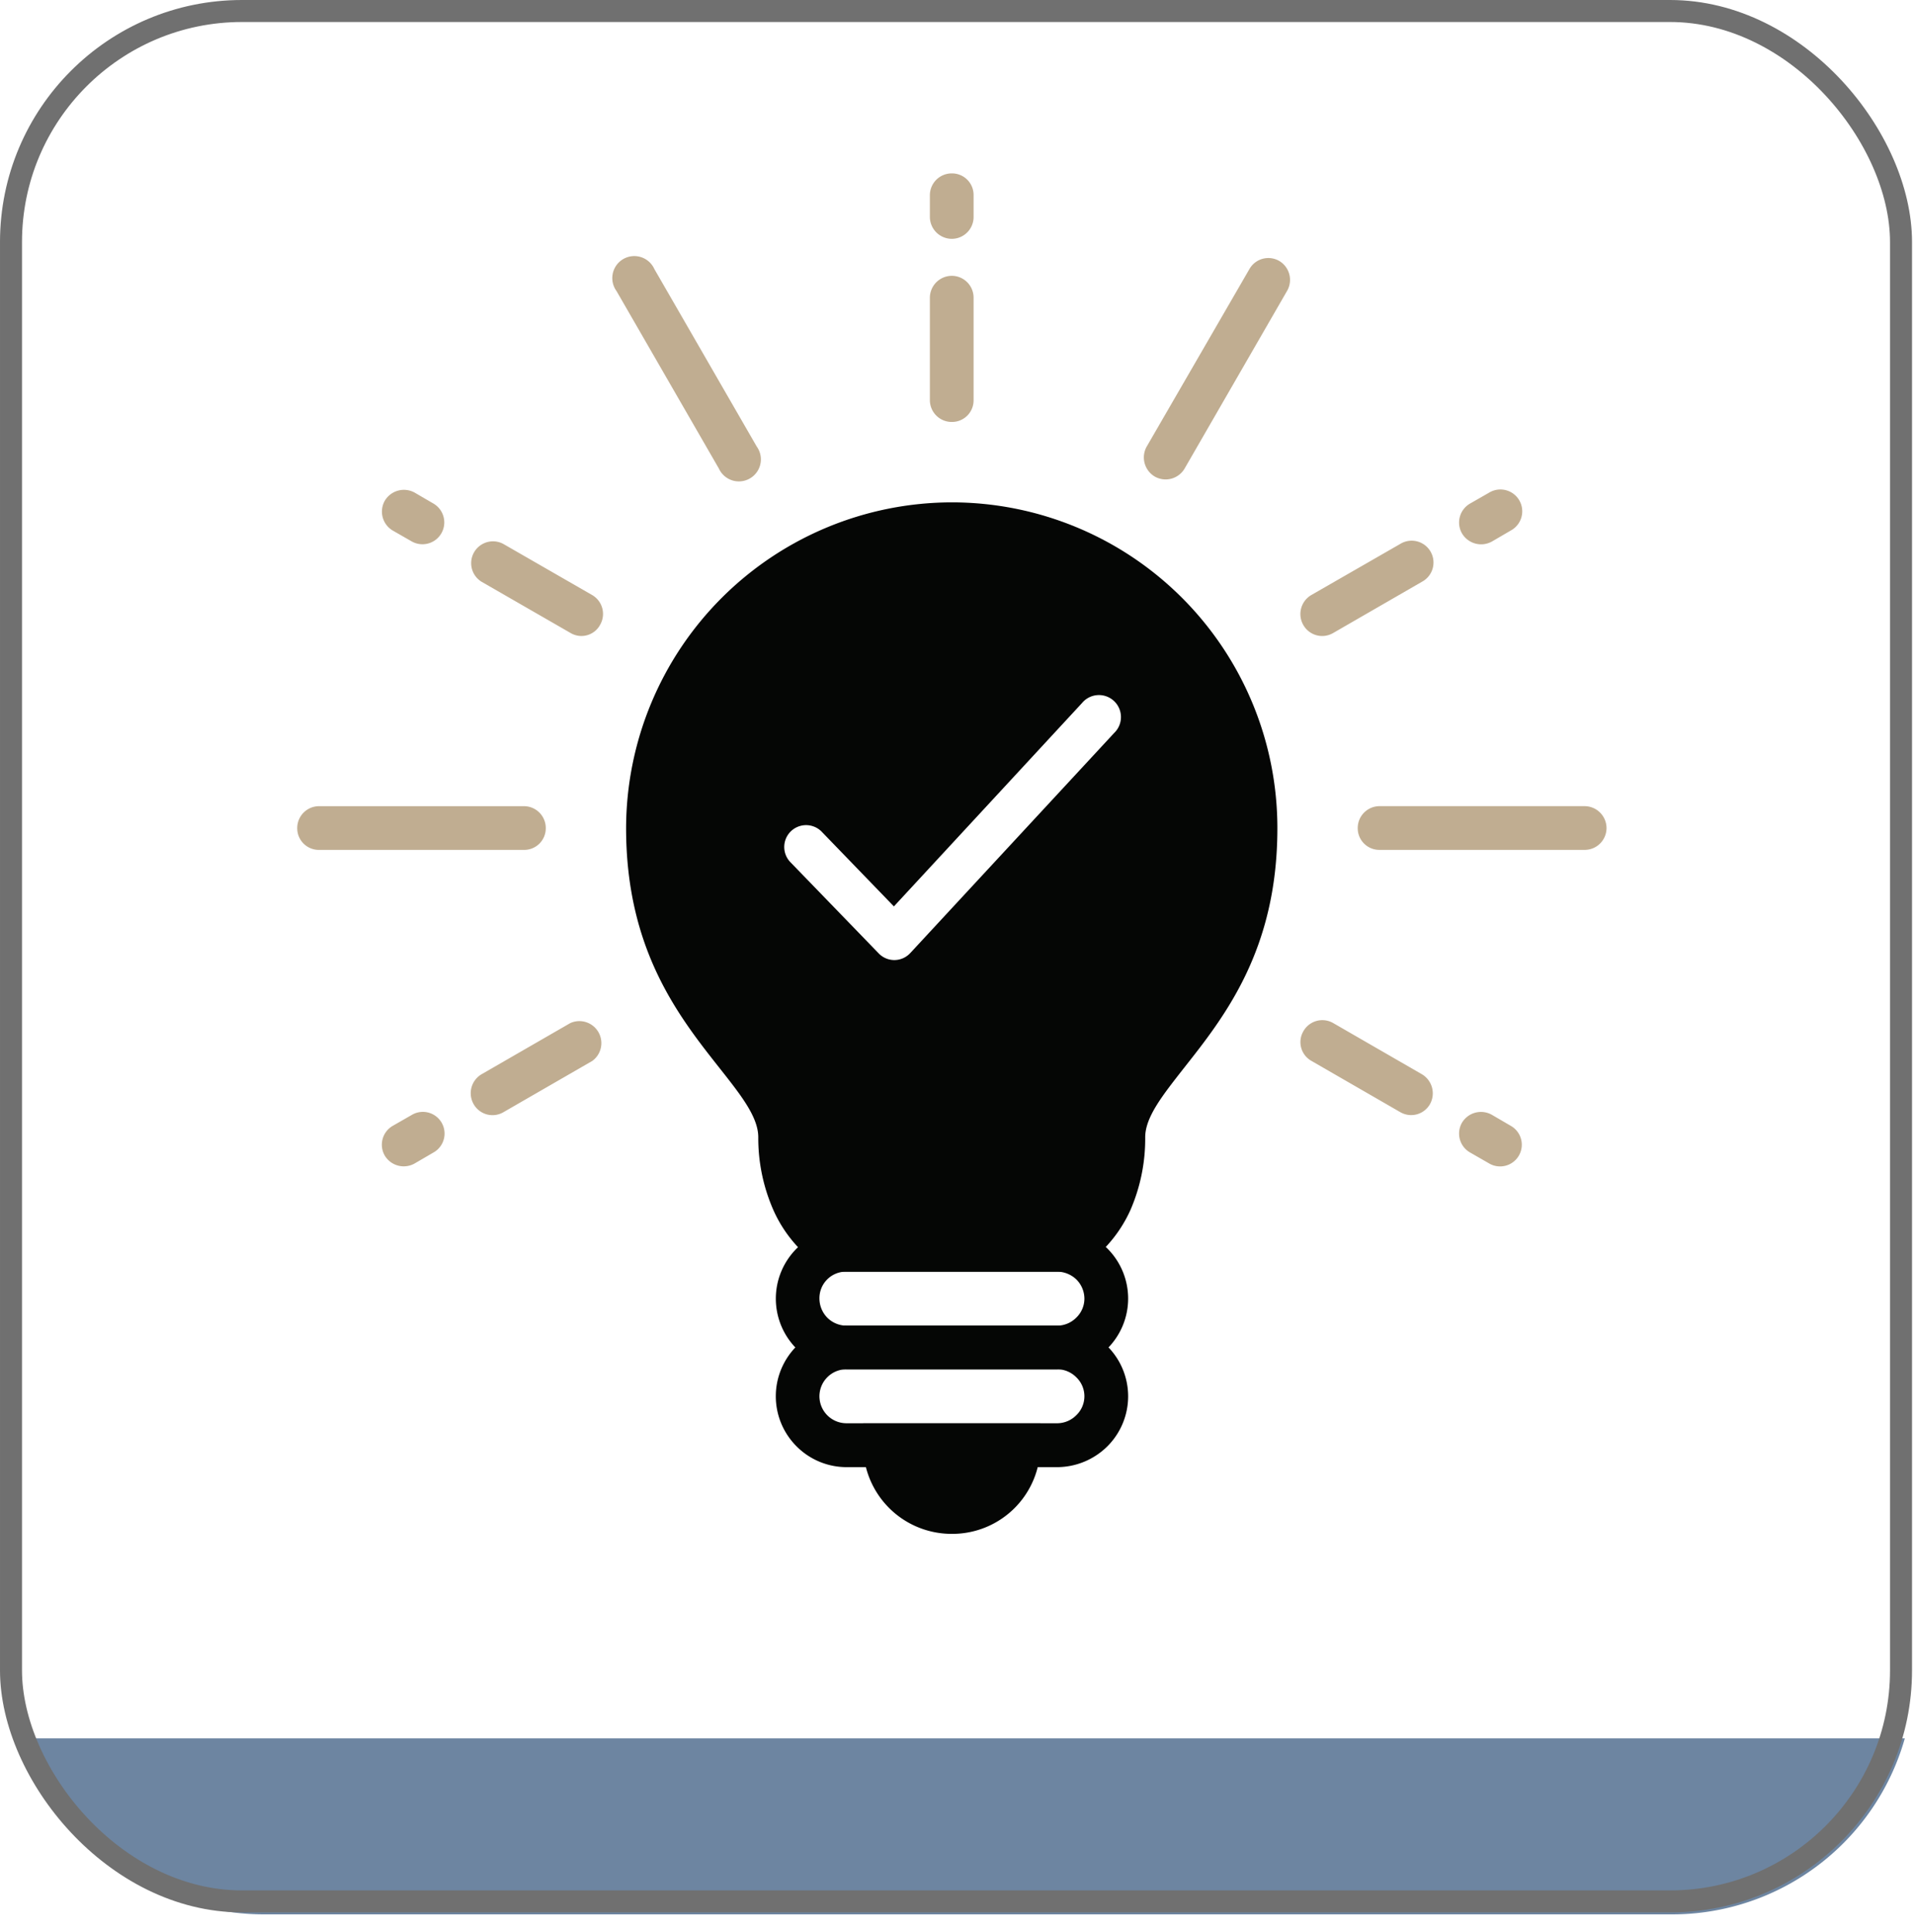
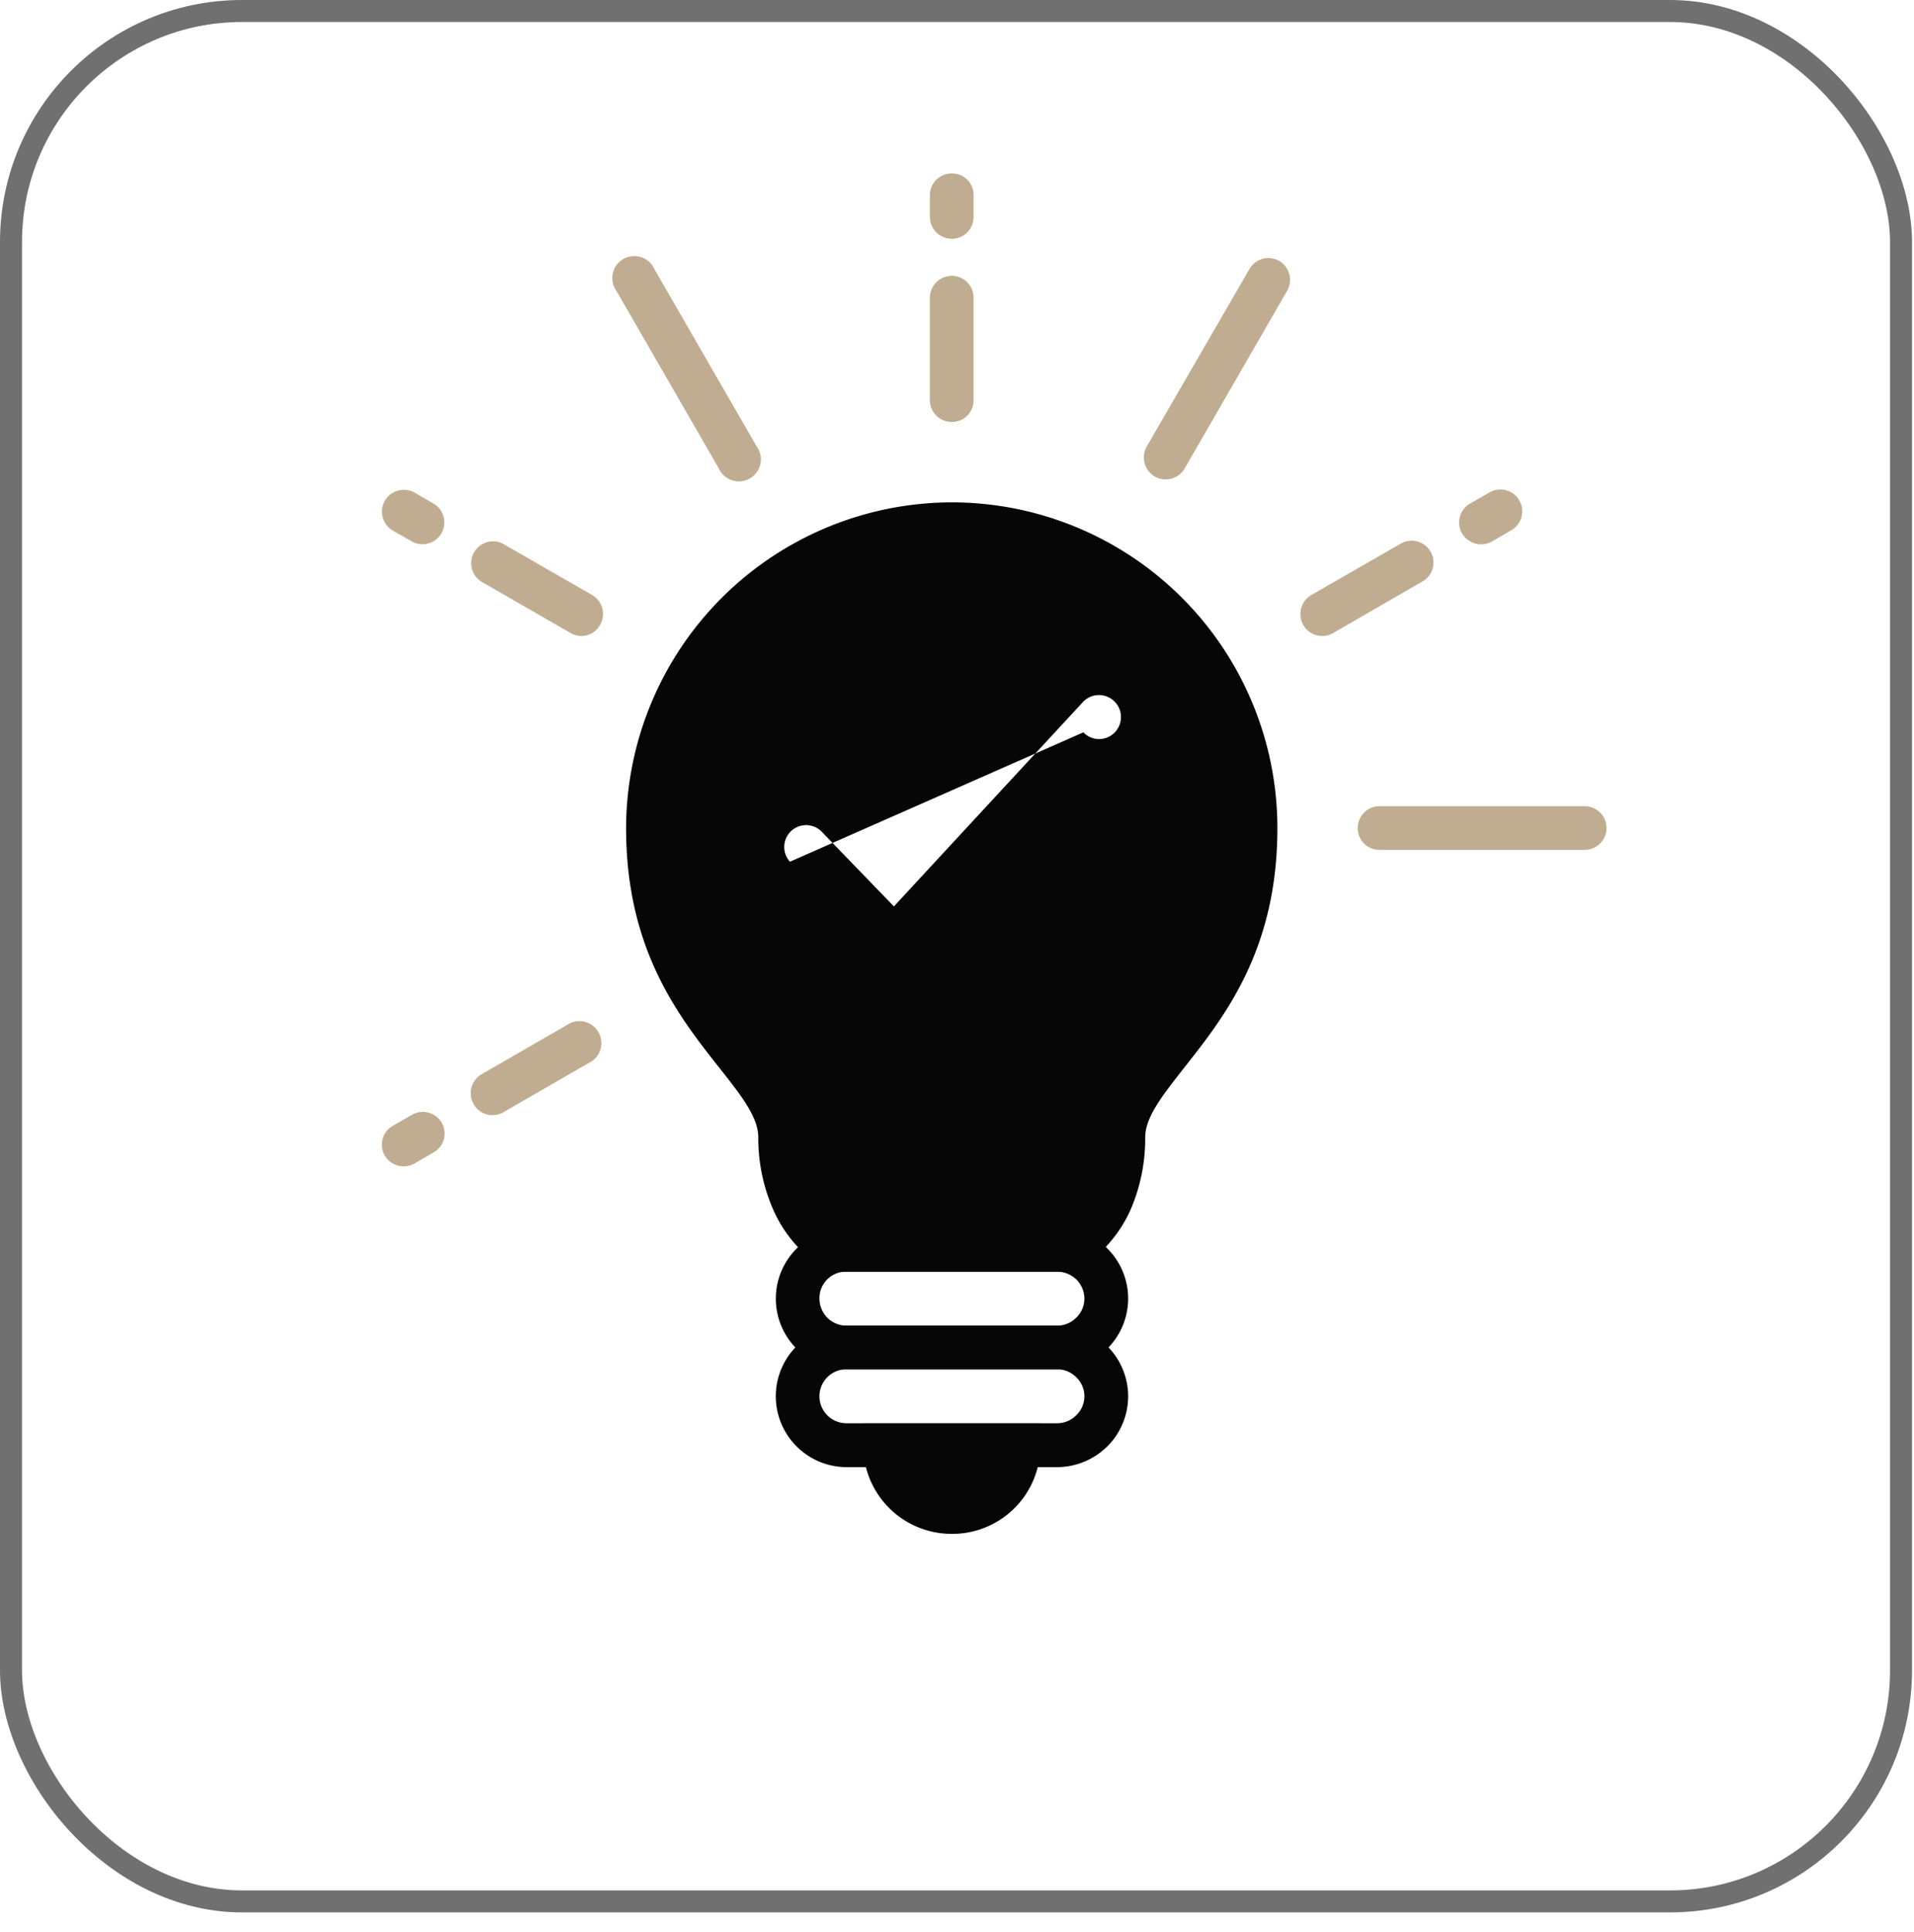
<svg xmlns="http://www.w3.org/2000/svg" width="87" height="87.817" viewBox="0 0 87 87.817">
  <defs>
    <clipPath id="clip-path">
-       <rect x="-8" y="53" width="86" height="8.817" fill="none" />
-     </clipPath>
+       </clipPath>
    <clipPath id="clip-path-2">
      <rect id="Rectangle_293" data-name="Rectangle 293" width="59.515" height="61.828" fill="none" />
    </clipPath>
  </defs>
  <g id="Group_589" data-name="Group 589" transform="translate(-820 -1434.546)">
    <g id="Scroll_Group_1" data-name="Scroll Group 1" transform="translate(829 1460.546)" clip-path="url(#clip-path)" style="isolation: isolate">
      <path id="Rectangle_290" data-name="Rectangle 290" d="M0,0H86a0,0,0,0,1,0,0V50A11,11,0,0,1,75,61H11A11,11,0,0,1,0,50V0A0,0,0,0,1,0,0Z" transform="translate(-8)" fill="#6d85a1" />
    </g>
    <g id="Rectangle_289" data-name="Rectangle 289" transform="translate(820 1434.546)" fill="none" stroke="#707070" stroke-width="1">
      <rect width="86.91" height="86.91" rx="11" stroke="none" />
      <rect x="0.5" y="0.5" width="85.91" height="85.91" rx="10.5" fill="none" />
    </g>
    <g id="Group_267" data-name="Group 267" transform="translate(833.511 1442.426)" clip-path="url(#clip-path-2)">
-       <path id="Path_2102" data-name="Path 2102" d="M85.548,71.741h0A13.8,13.8,0,0,1,99.341,85.548c0,8.448-6.008,10.774-6.008,14.046a6.374,6.374,0,0,1-2.214,5.105H79.963a6.375,6.375,0,0,1-2.214-5.105c0-3.272-6.008-5.6-6.008-14.046A13.8,13.8,0,0,1,85.548,71.741m-7.362,15.33a.993.993,0,0,1,1.425-1.382l3.3,3.413,8.546-9.237a1,1,0,1,1,1.467,1.354l-9.266,10-.042.042a.984.984,0,0,1-1.4-.028Z" transform="translate(-55.79 -55.79)" fill="#050605" fill-rule="evenodd" />
+       <path id="Path_2102" data-name="Path 2102" d="M85.548,71.741h0A13.8,13.8,0,0,1,99.341,85.548c0,8.448-6.008,10.774-6.008,14.046a6.374,6.374,0,0,1-2.214,5.105H79.963a6.375,6.375,0,0,1-2.214-5.105c0-3.272-6.008-5.6-6.008-14.046A13.8,13.8,0,0,1,85.548,71.741m-7.362,15.33a.993.993,0,0,1,1.425-1.382l3.3,3.413,8.546-9.237a1,1,0,1,1,1.467,1.354a.984.984,0,0,1-1.4-.028Z" transform="translate(-55.79 -55.79)" fill="#050605" fill-rule="evenodd" />
      <path id="Path_2103" data-name="Path 2103" d="M82.045,67.239A14.806,14.806,0,0,1,96.84,82.047c0,5.542-2.412,8.574-4.26,10.915-.959,1.227-1.748,2.214-1.748,3.131a8.13,8.13,0,0,1-.663,3.286,6.122,6.122,0,0,1-2.553,2.821H76.46a6.059,6.059,0,0,1-2.539-2.821,8.127,8.127,0,0,1-.677-3.286c0-.916-.776-1.9-1.749-3.131-1.848-2.341-4.259-5.373-4.259-10.915A14.83,14.83,0,0,1,82.045,67.239m0,1.988a12.808,12.808,0,0,0-12.819,12.82c0,4.865,2.172,7.587,3.822,9.689,1.213,1.523,2.2,2.764,2.2,4.358a6.385,6.385,0,0,0,.479,2.5c.48,1.1.733,1.622.733,1.622H87.616s.254-.522.733-1.622a6.116,6.116,0,0,0,.494-2.5c0-1.594.973-2.835,2.186-4.358,1.664-2.1,3.822-4.823,3.822-9.689a12.809,12.809,0,0,0-12.806-12.82" transform="translate(-52.288 -52.289)" fill="#050605" />
      <path id="Path_2104" data-name="Path 2104" d="M101.027,215.537h9.59a3.211,3.211,0,0,1,2.27,5.486,3.258,3.258,0,0,1-2.27.945h-9.59a3.208,3.208,0,0,1-2.271-.945,3.216,3.216,0,0,1,2.271-5.486m9.59,1.989h-9.59a1.205,1.205,0,0,0-1.227,1.227,1.251,1.251,0,0,0,.353.86,1.237,1.237,0,0,0,.874.367h9.59a1.23,1.23,0,0,0,.86-.367,1.2,1.2,0,0,0,.367-.86,1.237,1.237,0,0,0-.367-.874,1.278,1.278,0,0,0-.86-.353" transform="translate(-76.064 -167.615)" fill="#050605" />
      <path id="Path_2105" data-name="Path 2105" d="M101.027,235.519h9.59a3.211,3.211,0,0,1,2.27,5.486,3.259,3.259,0,0,1-2.27.945h-9.59A3.209,3.209,0,0,1,98.756,241a3.215,3.215,0,0,1,2.271-5.486m9.59,1.988h-9.59a1.229,1.229,0,0,0-1.227,1.227,1.229,1.229,0,0,0,1.227,1.227h9.59a1.228,1.228,0,0,0,.86-.367,1.193,1.193,0,0,0,0-1.721,1.23,1.23,0,0,0-.86-.367" transform="translate(-76.064 -183.155)" fill="#050605" />
      <path id="Path_2106" data-name="Path 2106" d="M126.267,260a3.032,3.032,0,1,1-6.064,0Z" transform="translate(-93.478 -202.195)" fill="#050605" fill-rule="evenodd" />
      <path id="Path_2107" data-name="Path 2107" d="M123.752,256.5a4,4,0,0,1-4.019,4.019A4.019,4.019,0,0,1,115.7,256.5v-1h8.053Zm-2.581,1.439a2.716,2.716,0,0,0,.338-.451h-3.568a2.719,2.719,0,0,0,.339.451,2.081,2.081,0,0,0,1.452.593,2.023,2.023,0,0,0,1.439-.593" transform="translate(-89.975 -198.692)" fill="#050605" />
      <path id="Path_2108" data-name="Path 2108" d="M64.792,18.8a1,1,0,1,1,1.72-1l4.654,8.067a1,1,0,1,1-1.721,1Z" transform="translate(-50.28 -13.454)" fill="#c0ad91" />
-       <path id="Path_2109" data-name="Path 2109" d="M.987,131.324A.981.981,0,0,1,0,130.337a.993.993,0,0,1,.987-1H10.31a.993.993,0,0,1,.987,1,.981.981,0,0,1-.987.987Z" transform="translate(0 -100.58)" fill="#c0ad91" />
      <path id="Path_2110" data-name="Path 2110" d="M177.886,17.8a.989.989,0,0,1,1.354-.367,1,1,0,0,1,.353,1.367l-4.654,8.067a1,1,0,0,1-1.354.366,1.009,1.009,0,0,1-.367-1.368Z" transform="translate(-134.604 -13.454)" fill="#c0ad91" />
      <path id="Path_2111" data-name="Path 2111" d="M227.116,129.336a1,1,0,0,1,1,1,.993.993,0,0,1-1,.987h-9.322a.981.981,0,0,1-.987-.987.993.993,0,0,1,.987-1Z" transform="translate(-168.603 -100.58)" fill="#c0ad91" />
      <path id="Path_2112" data-name="Path 2112" d="M129.337.987a.993.993,0,0,1,1-.987.981.981,0,0,1,.987.987v.987a.993.993,0,0,1-.987,1,1,1,0,0,1-1-1Z" transform="translate(-100.581)" fill="#c0ad91" />
      <path id="Path_2113" data-name="Path 2113" d="M129.337,21.933a1,1,0,0,1,1-1,.993.993,0,0,1,.987,1v4.654a.981.981,0,0,1-.987.987.993.993,0,0,1-1-.987Z" transform="translate(-100.581 -16.278)" fill="#c0ad91" />
      <path id="Path_2114" data-name="Path 2114" d="M238.89,64.813a.992.992,0,1,1,.987,1.72l-.847.494a1.01,1.01,0,0,1-1.368-.367.993.993,0,0,1,.367-1.354Z" transform="translate(-184.72 -50.301)" fill="#c0ad91" />
      <path id="Path_2115" data-name="Path 2115" d="M209.626,75.28a.992.992,0,1,1,.987,1.72l-4.033,2.327a.986.986,0,0,1-1.354-.353,1,1,0,0,1,.352-1.368Z" transform="translate(-159.49 -58.441)" fill="#c0ad91" />
-       <path id="Path_2116" data-name="Path 2116" d="M239.877,192.462a.986.986,0,1,1-.987,1.707l-.86-.494a.99.99,0,0,1-.367-1.354,1.006,1.006,0,0,1,1.368-.353Z" transform="translate(-184.72 -149.18)" fill="#c0ad91" />
-       <path id="Path_2117" data-name="Path 2117" d="M210.616,175.544a1.009,1.009,0,0,1,.366,1.354.984.984,0,0,1-1.354.366l-4.034-2.327a.978.978,0,0,1-.366-1.354.989.989,0,0,1,1.354-.366Z" transform="translate(-159.492 -134.603)" fill="#c0ad91" />
      <path id="Path_2118" data-name="Path 2118" d="M18.8,194.169a1.006,1.006,0,0,1-1.368-.353.99.99,0,0,1,.367-1.354l.86-.493a.986.986,0,1,1,.987,1.707Z" transform="translate(-13.454 -149.18)" fill="#c0ad91" />
      <path id="Path_2119" data-name="Path 2119" d="M36.966,177.264a.985.985,0,0,1-1.354-.352,1,1,0,0,1,.352-1.368L40,173.217a1,1,0,0,1,1,1.72Z" transform="translate(-27.588 -134.603)" fill="#c0ad91" />
      <path id="Path_2120" data-name="Path 2120" d="M17.8,66.535a1,1,0,0,1-.367-1.354,1.01,1.01,0,0,1,1.368-.367l.846.493a.992.992,0,0,1-.987,1.721Z" transform="translate(-13.455 -50.302)" fill="#c0ad91" />
      <path id="Path_2121" data-name="Path 2121" d="M35.966,77a.992.992,0,0,1,.987-1.72L41,77.608a.992.992,0,0,1,.352,1.354.965.965,0,0,1-1.34.367Z" transform="translate(-27.588 -58.442)" fill="#c0ad91" />
    </g>
  </g>
</svg>